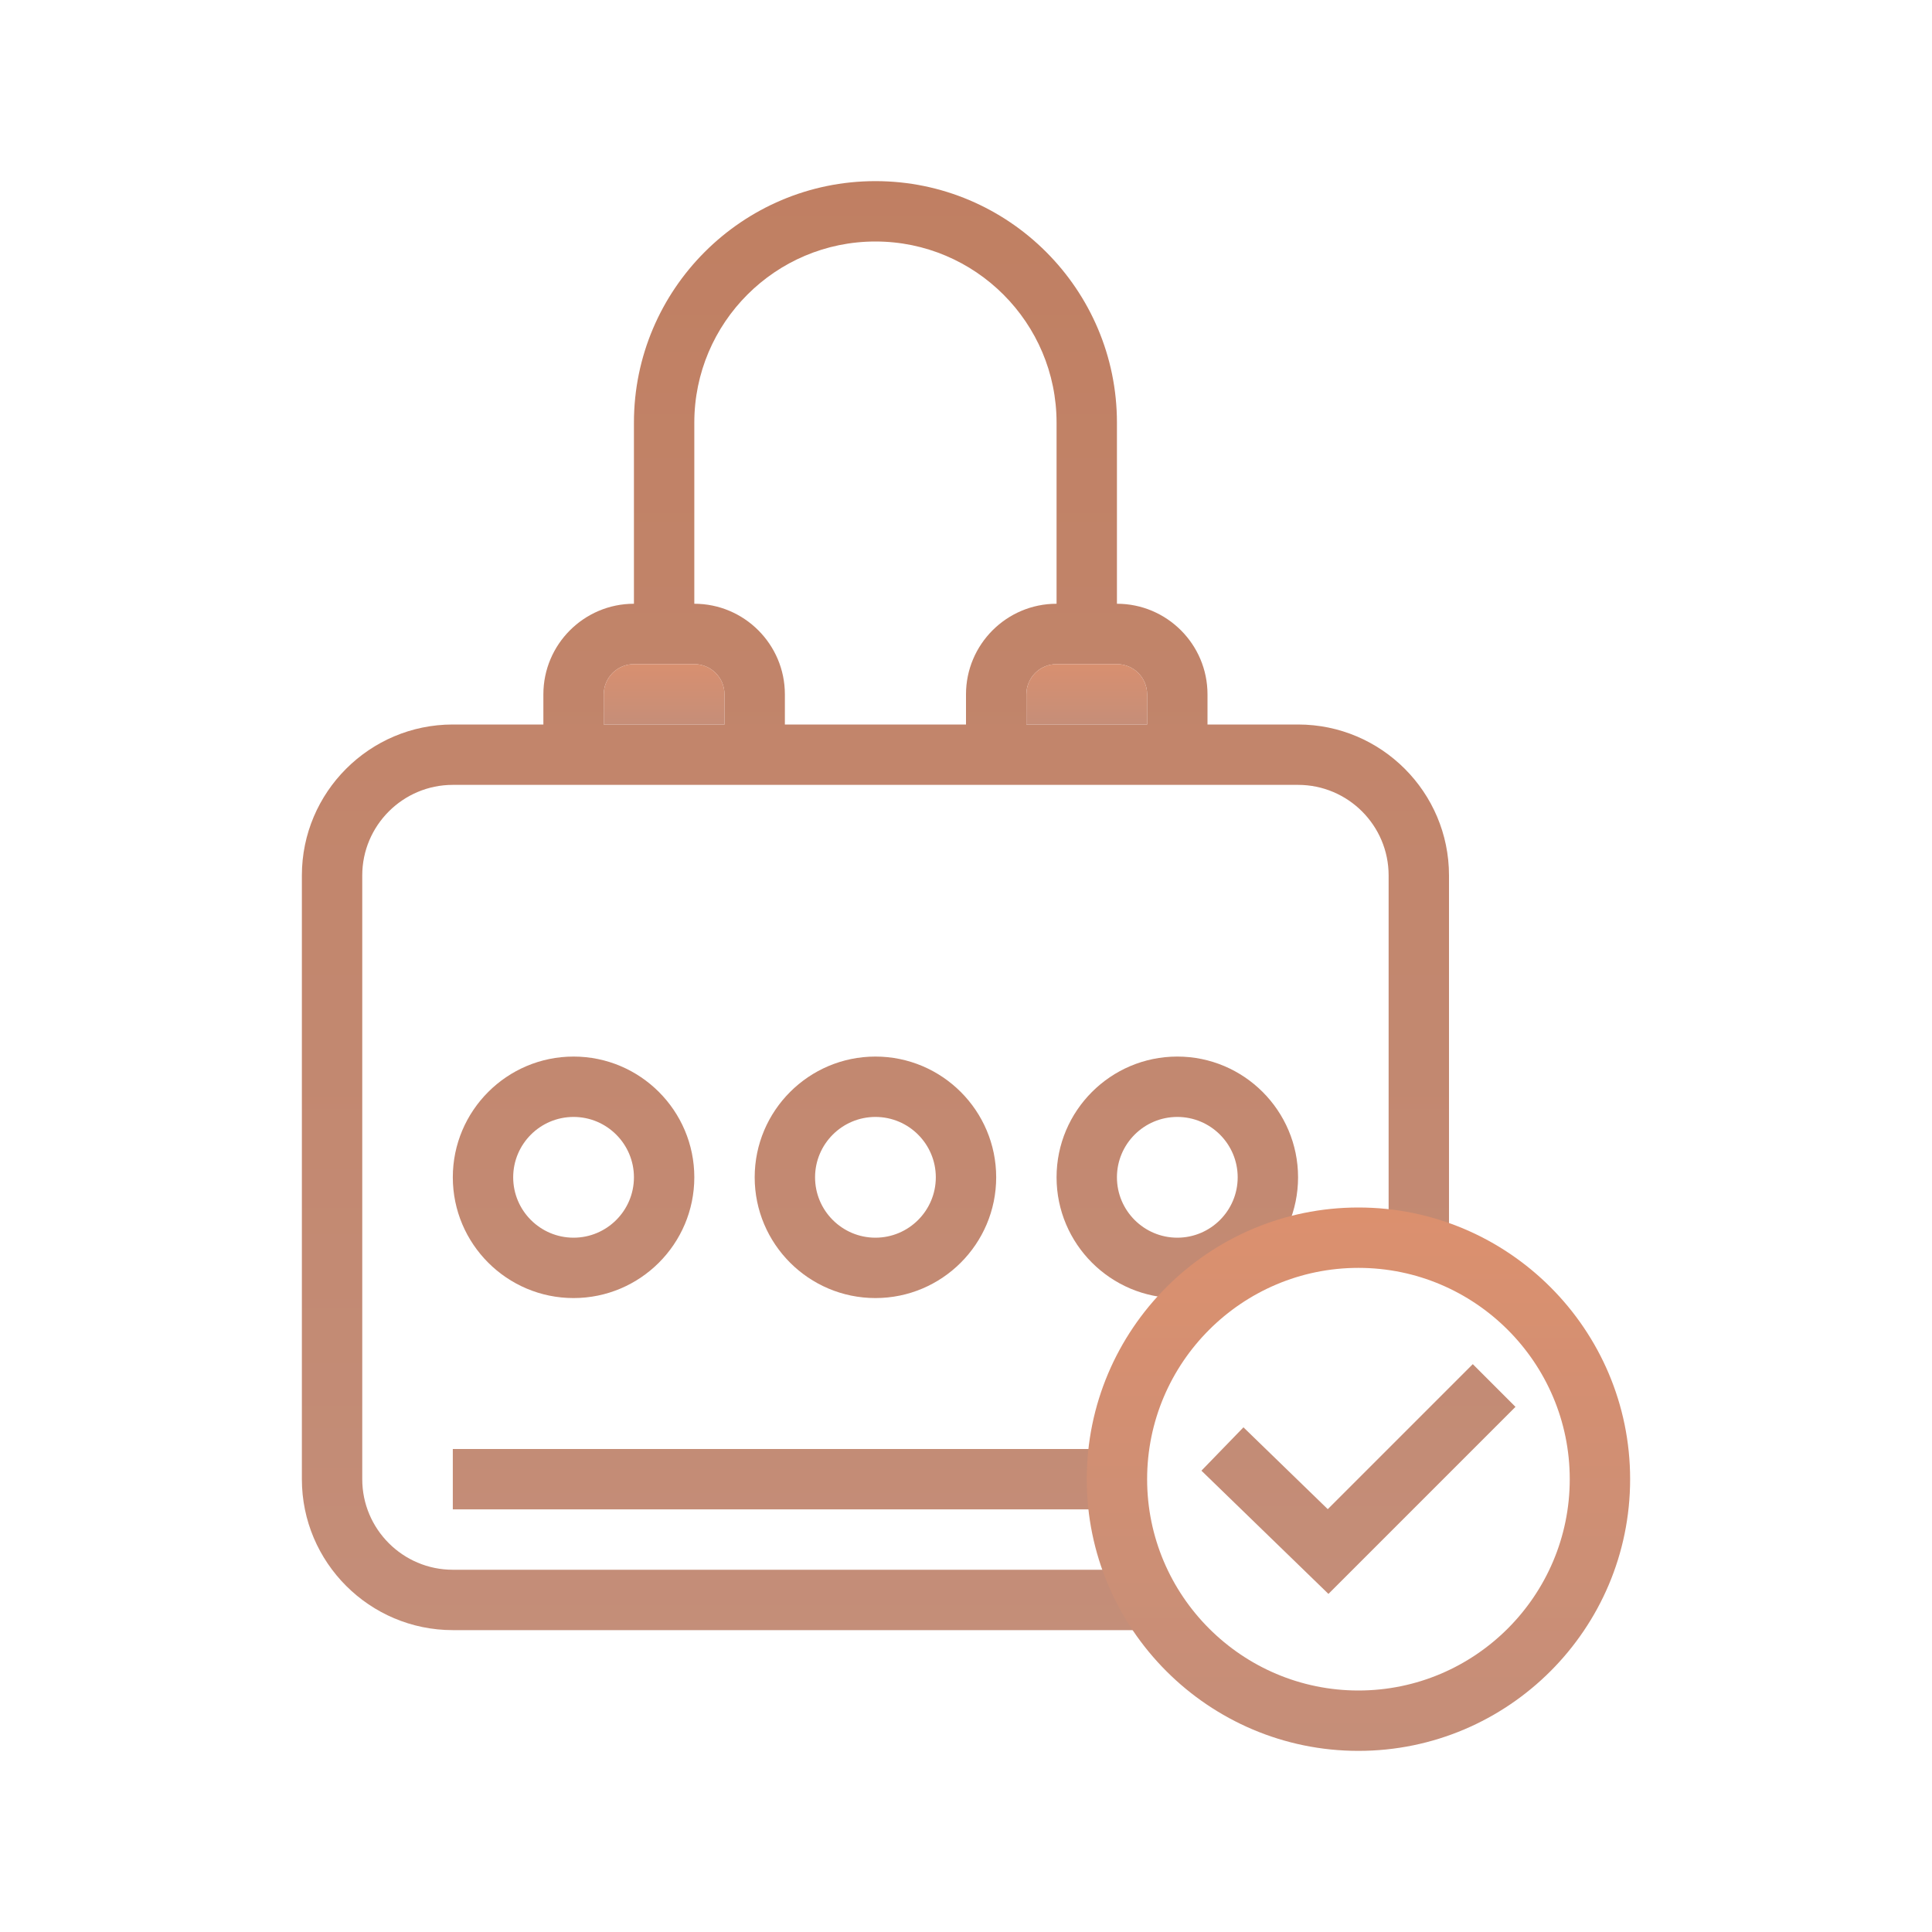
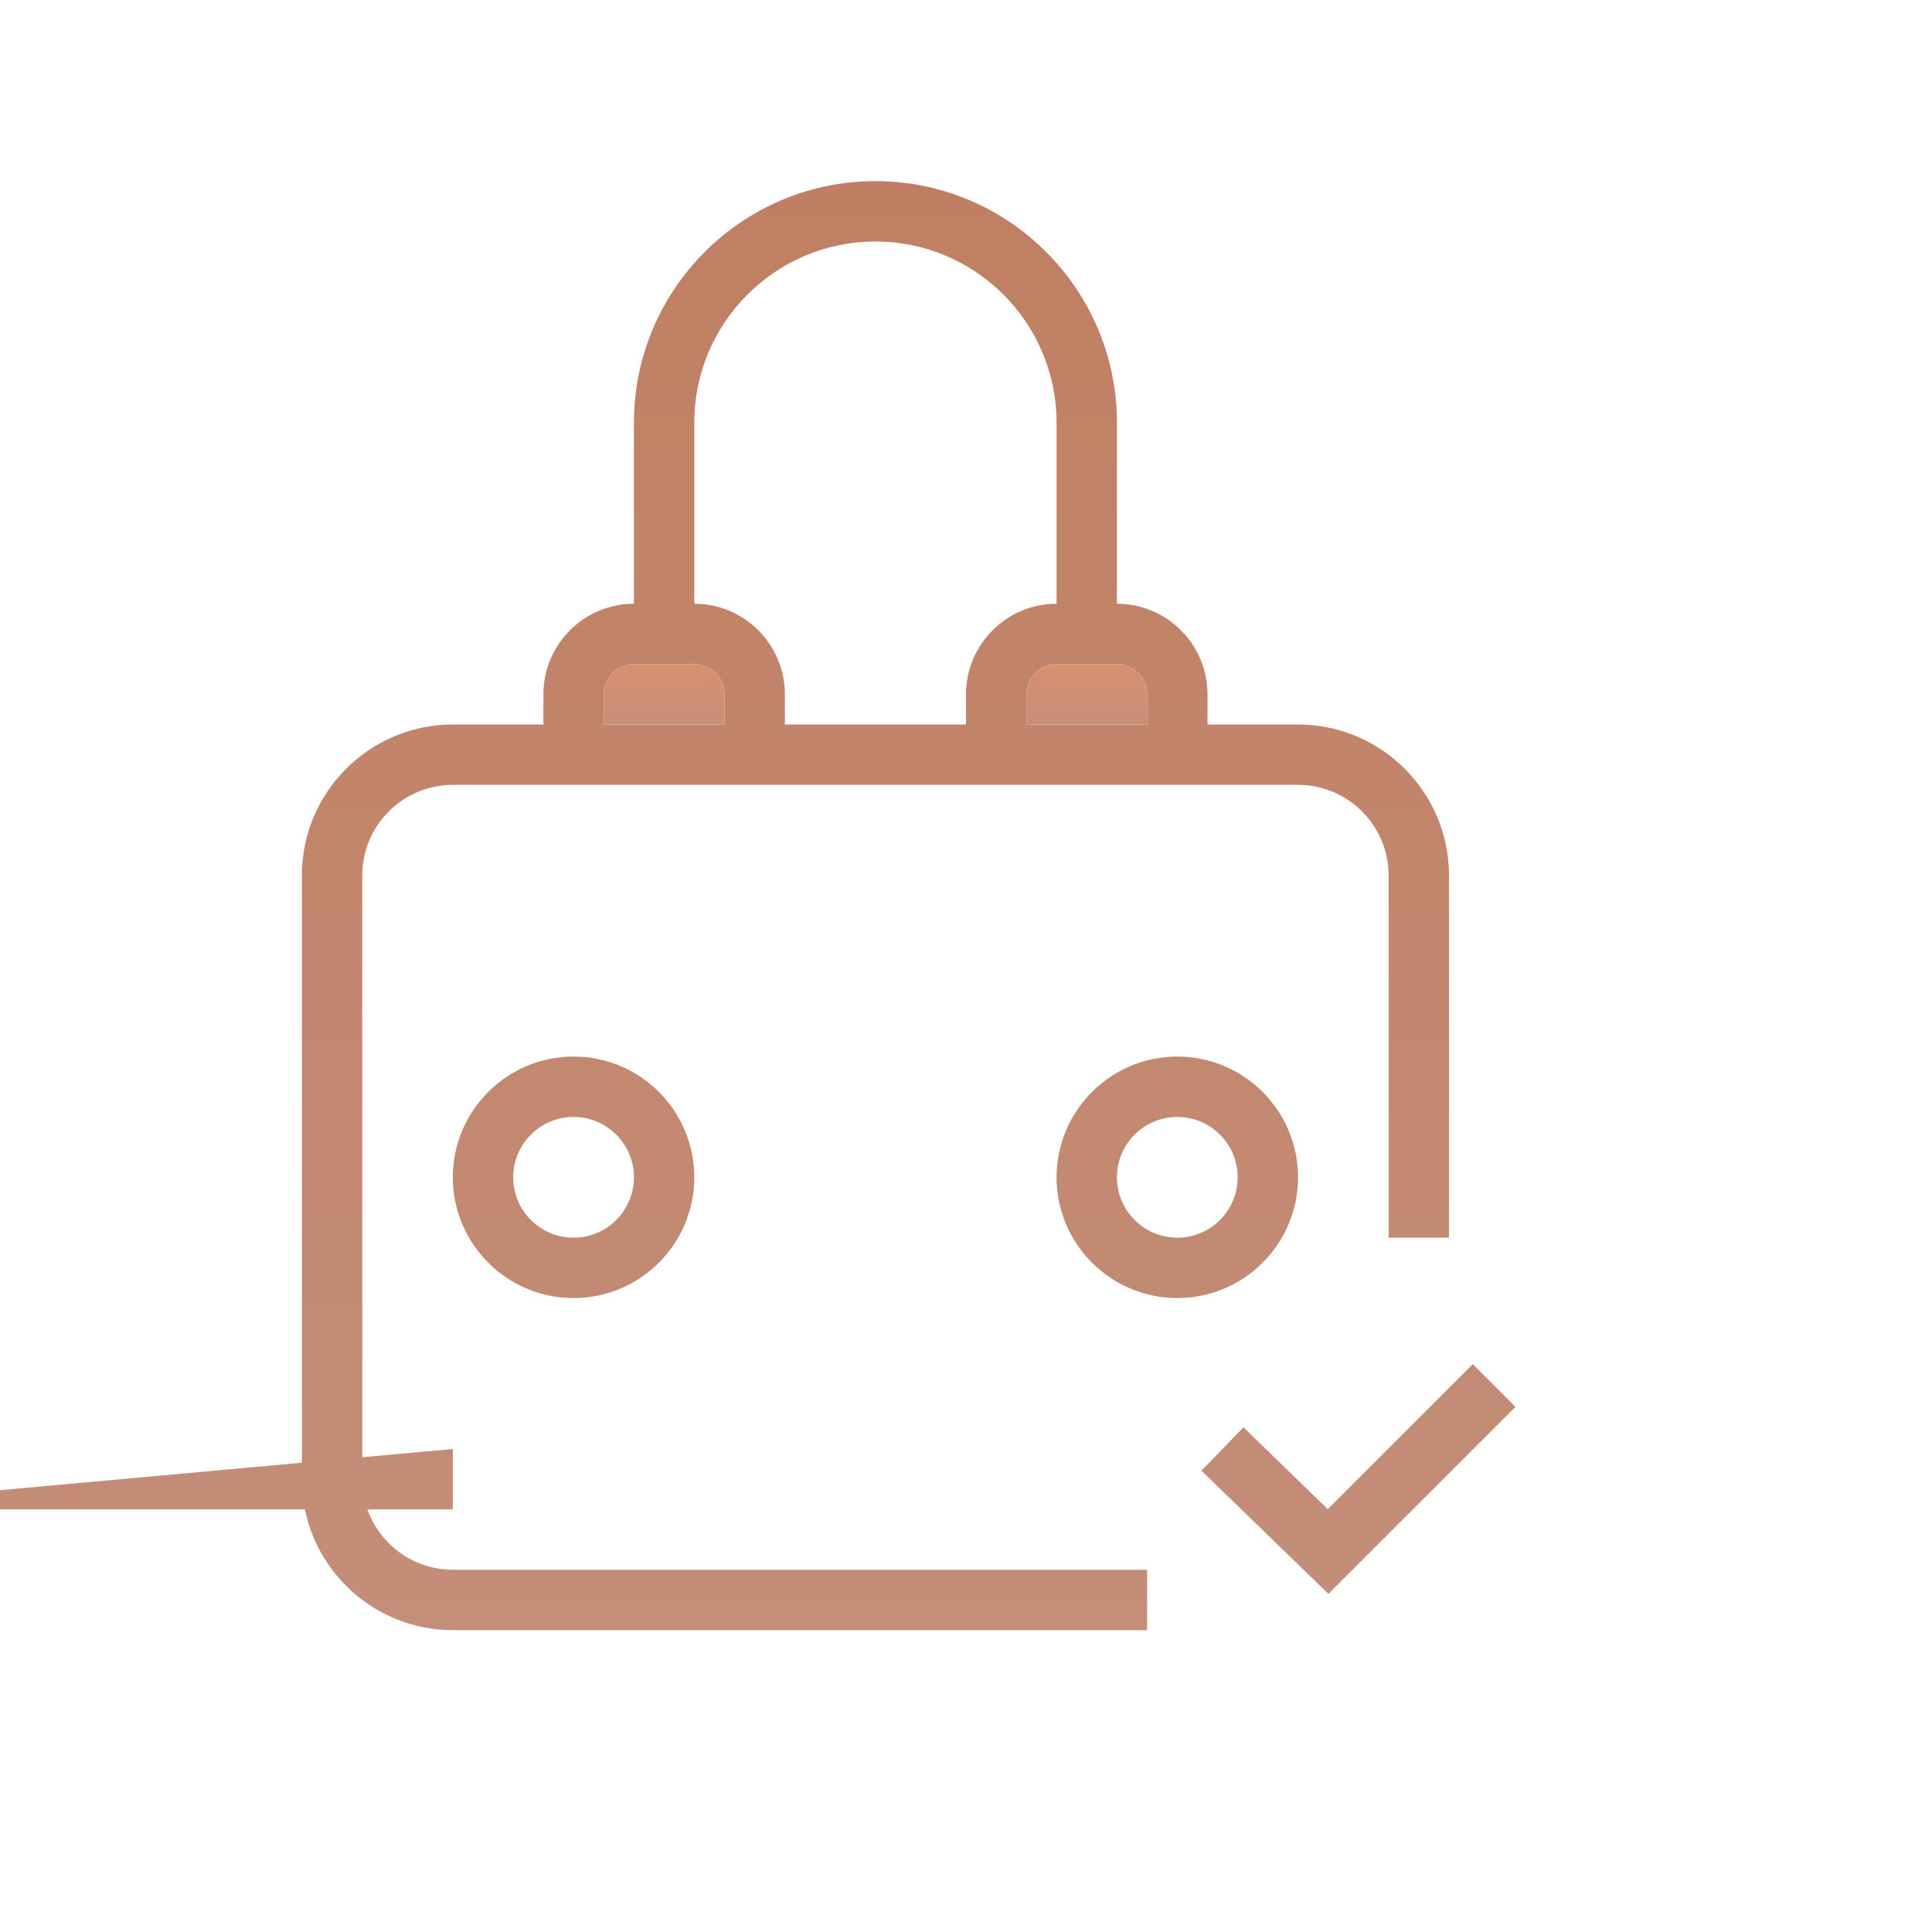
<svg xmlns="http://www.w3.org/2000/svg" viewBox="0,0,256,256" width="100px" height="100px">
  <defs>
    <linearGradient x1="29" y1="5.5" x2="29" y2="54.82" gradientUnits="userSpaceOnUse" id="color-1">
      <stop offset="0" stop-color="#c07f62" />
      <stop offset="1" stop-color="#c48e79" />
    </linearGradient>
    <linearGradient x1="45.001" y1="5.5" x2="45.001" y2="54.82" gradientUnits="userSpaceOnUse" id="color-2">
      <stop offset="0" stop-color="#c07f62" />
      <stop offset="1" stop-color="#c48e79" />
    </linearGradient>
    <linearGradient x1="26" y1="5.5" x2="26" y2="54.82" gradientUnits="userSpaceOnUse" id="color-3">
      <stop offset="0" stop-color="#c07f62" />
      <stop offset="1" stop-color="#c48e79" />
    </linearGradient>
    <linearGradient x1="19" y1="5.5" x2="19" y2="54.82" gradientUnits="userSpaceOnUse" id="color-4">
      <stop offset="0" stop-color="#c07f62" />
      <stop offset="1" stop-color="#c48e79" />
    </linearGradient>
    <linearGradient x1="29" y1="5.5" x2="29" y2="54.82" gradientUnits="userSpaceOnUse" id="color-5">
      <stop offset="0" stop-color="#c07f62" />
      <stop offset="1" stop-color="#c48e79" />
    </linearGradient>
    <linearGradient x1="39" y1="5.5" x2="39" y2="54.82" gradientUnits="userSpaceOnUse" id="color-6">
      <stop offset="0" stop-color="#c07f62" />
      <stop offset="1" stop-color="#c48e79" />
    </linearGradient>
    <linearGradient x1="45" y1="39.667" x2="45" y2="58.252" gradientUnits="userSpaceOnUse" id="color-7">
      <stop offset="0" stop-color="#dc906e" />
      <stop offset="1" stop-color="#c48e79" />
    </linearGradient>
    <linearGradient x1="22" y1="21.583" x2="22" y2="24.172" gradientUnits="userSpaceOnUse" id="color-8">
      <stop offset="0" stop-color="#dc906e" />
      <stop offset="1" stop-color="#c48e79" />
    </linearGradient>
    <linearGradient x1="36" y1="21.583" x2="36" y2="24.172" gradientUnits="userSpaceOnUse" id="color-9">
      <stop offset="0" stop-color="#dc906e" />
      <stop offset="1" stop-color="#c48e79" />
    </linearGradient>
  </defs>
  <g fill="none" fill-rule="nonzero" stroke="none" stroke-width="1" stroke-linecap="butt" stroke-linejoin="miter" stroke-miterlimit="10" stroke-dasharray="" stroke-dashoffset="0" font-family="none" font-weight="none" font-size="none" text-anchor="none" style="mix-blend-mode: normal">
    <g transform="scale(4,4)">
      <path d="M12,49v-20c0,-1.654 1.346,-3 3,-3h28c1.654,0 3,1.346 3,3v12h2v-12c0,-2.757 -2.243,-5 -5,-5h-3v-1c0,-1.654 -1.346,-3 -3,-3v-6c0,-4.411 -3.589,-8 -8,-8c-4.411,0 -8,3.589 -8,8v6c-1.654,0 -3,1.346 -3,3v1h-3c-2.757,0 -5,2.243 -5,5v20c0,2.757 2.243,5 5,5h23v-2h-23c-1.654,0 -3,-1.346 -3,-3zM38,23v1h-4v-1c0,-0.552 0.448,-1 1,-1h2c0.552,0 1,0.448 1,1zM23,14c0,-3.309 2.691,-6 6,-6c3.309,0 6,2.691 6,6v6c-1.654,0 -3,1.346 -3,3v1h-6v-1c0,-1.654 -1.346,-3 -3,-3zM20,23c0,-0.552 0.448,-1 1,-1h2c0.552,0 1,0.448 1,1v1h-4z" fill="url(#color-1)" />
      <path d="M48.788,45.189l-4.804,4.804l-2.793,-2.711l-1.392,1.436l4.207,4.082l6.196,-6.196z" fill="url(#color-2)" />
-       <path d="M15,48h22v2h-22z" fill="url(#color-3)" />
+       <path d="M15,48v2h-22z" fill="url(#color-3)" />
      <path d="M23,39c0,-2.206 -1.794,-4 -4,-4c-2.206,0 -4,1.794 -4,4c0,2.206 1.794,4 4,4c2.206,0 4,-1.794 4,-4zM17,39c0,-1.103 0.897,-2 2,-2c1.103,0 2,0.897 2,2c0,1.103 -0.897,2 -2,2c-1.103,0 -2,-0.897 -2,-2z" fill="url(#color-4)" />
-       <path d="M29,35c-2.206,0 -4,1.794 -4,4c0,2.206 1.794,4 4,4c2.206,0 4,-1.794 4,-4c0,-2.206 -1.794,-4 -4,-4zM29,41c-1.103,0 -2,-0.897 -2,-2c0,-1.103 0.897,-2 2,-2c1.103,0 2,0.897 2,2c0,1.103 -0.897,2 -2,2z" fill="url(#color-5)" />
      <path d="M43,39c0,-2.206 -1.794,-4 -4,-4c-2.206,0 -4,1.794 -4,4c0,2.206 1.794,4 4,4c2.206,0 4,-1.794 4,-4zM39,41c-1.103,0 -2,-0.897 -2,-2c0,-1.103 0.897,-2 2,-2c1.103,0 2,0.897 2,2c0,1.103 -0.897,2 -2,2z" fill="url(#color-6)" />
-       <path d="M45,58c-4.963,0 -9,-4.037 -9,-9c0,-4.963 4.037,-9 9,-9c4.963,0 9,4.037 9,9c0,4.963 -4.037,9 -9,9zM45,42c-3.859,0 -7,3.141 -7,7c0,3.859 3.141,7 7,7c3.859,0 7,-3.141 7,-7c0,-3.859 -3.141,-7 -7,-7z" fill="url(#color-7)" />
      <path d="M24,24h-4v-1c0,-0.552 0.448,-1 1,-1h2c0.552,0 1,0.448 1,1z" fill="url(#color-8)" />
      <path d="M38,24h-4v-1c0,-0.552 0.448,-1 1,-1h2c0.552,0 1,0.448 1,1z" fill="url(#color-9)" />
    </g>
  </g>
</svg>